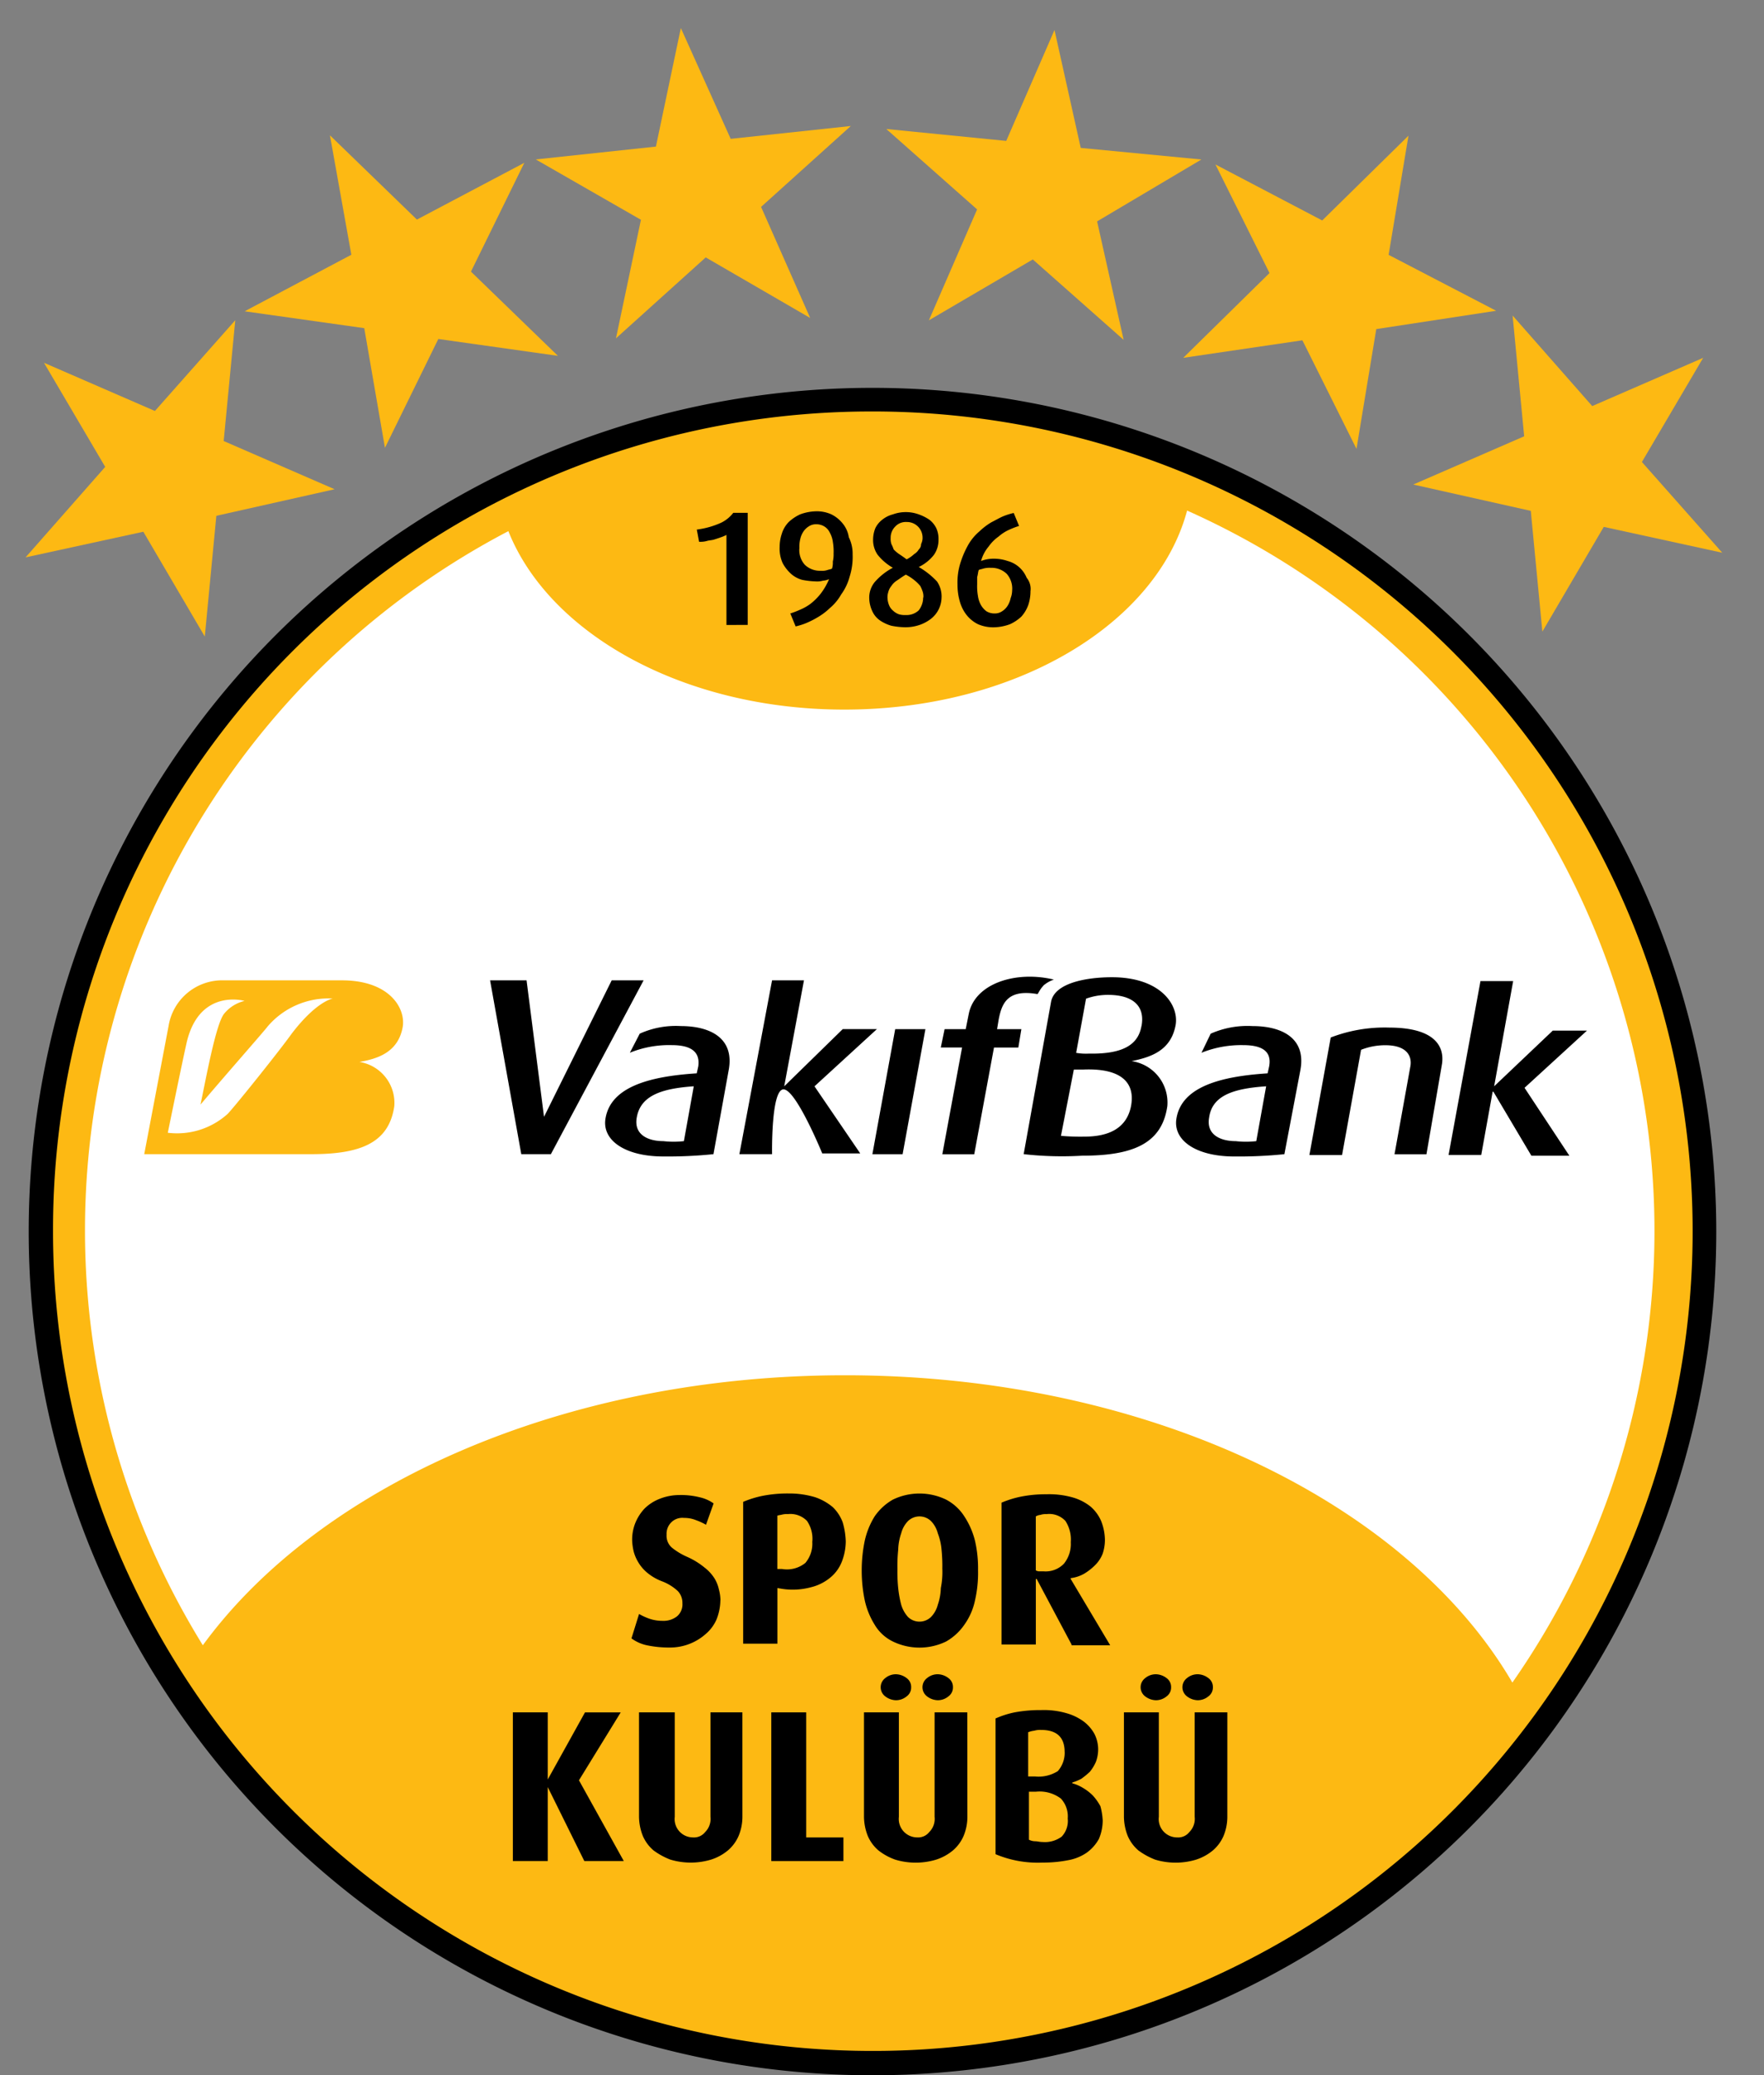
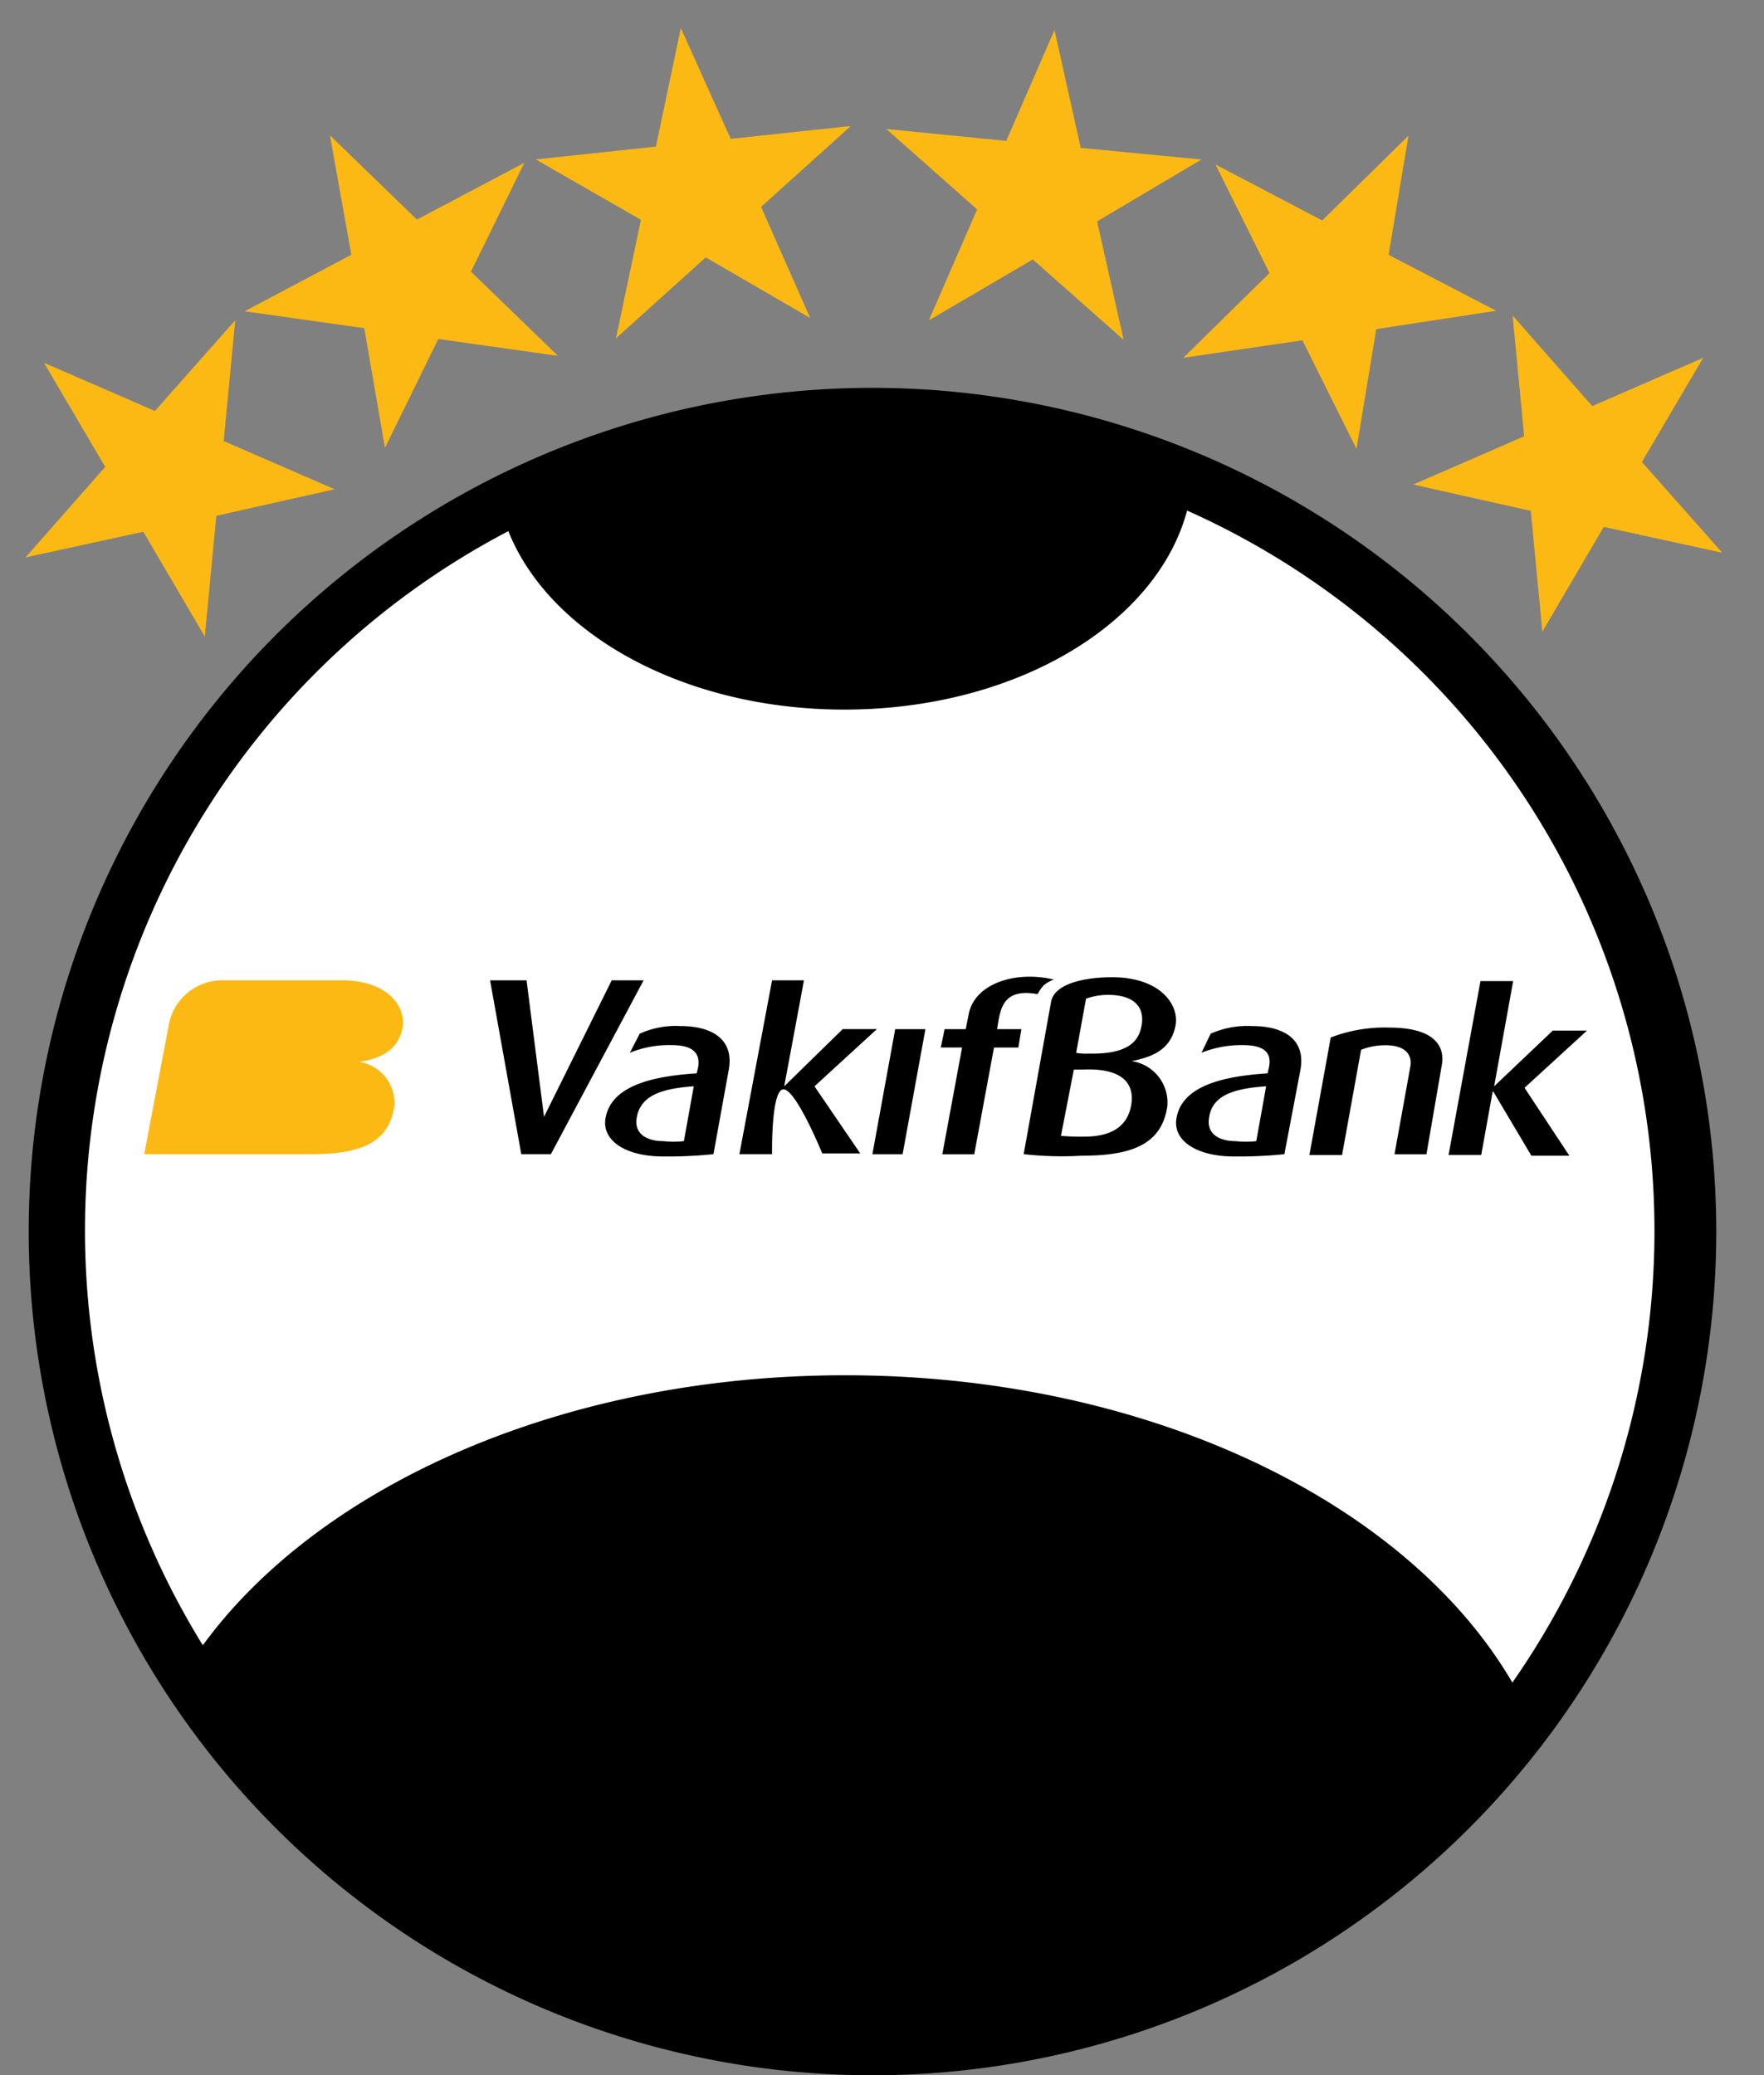
<svg xmlns="http://www.w3.org/2000/svg" width="180" height="211.785" viewBox="0 0 180 211.785">
  <rect x="0" y="0" width="180" height="211.785" fill="#808080" stroke="none" />
  <g id="Group_2178" data-name="Group 2178" transform="translate(-2324.256 -1017.355)">
    <path id="Path_1021" data-name="Path 1021" d="M.592,104.589a86.1,86.1,0,1,1,0,.233v-.233" transform="translate(2326.593 1038.33)" />
-     <path id="Path_1022" data-name="Path 1022" d="M85.28,20.109A83.654,83.654,0,1,1,1.906,104.043c0-.119,0-.238,0-.357A83.486,83.486,0,0,1,85.28,20.109" transform="translate(2327.761 1039.236)" fill="#fdb913" />
    <path id="Path_1023" data-name="Path 1023" d="M81.189,113.7c30.947,0,57.393,13,68.1,31.361A80.5,80.5,0,0,0,116.1,25.459c-3.1,11.6-17.527,20.309-34.979,20.309-16.364,0-30.091-7.7-34.28-18.209a80.537,80.537,0,0,0-34.023,108.7q1.333,2.546,2.845,4.993C27.6,124.908,52.5,113.7,81.2,113.7" transform="translate(2329.289 1044)" fill="#fff" />
    <path id="Path_1024" data-name="Path 1024" d="M39.679,37.025v-9.19a3.947,3.947,0,0,1-.543.234l-.7.233c-.233.079-.543.079-.775.157a2.612,2.612,0,0,1-.775.078l-.233-1.246a8.68,8.68,0,0,0,2.482-.7,3.48,3.48,0,0,0,1.24-1.011h1.473V37.019Z" transform="translate(2358.705 1044.108)" />
-     <path id="Path_1025" data-name="Path 1025" d="M48.573,29.939a6.614,6.614,0,0,1-.312,2.248,5.446,5.446,0,0,1-.853,1.79,5.09,5.09,0,0,1-1.163,1.4,6.433,6.433,0,0,1-1.24.936,9.157,9.157,0,0,1-1.24.622,7.221,7.221,0,0,1-1.008.312l-.544-1.323a8.494,8.494,0,0,0,1.01-.389,4.951,4.951,0,0,0,1.085-.622A6.144,6.144,0,0,0,45.316,33.9a6.652,6.652,0,0,0,.853-1.478,1.751,1.751,0,0,1-.62.155,2.075,2.075,0,0,1-.7.079,8.681,8.681,0,0,1-1.4-.155,2.8,2.8,0,0,1-1.163-.622,4.09,4.09,0,0,1-.853-1.091,3.619,3.619,0,0,1-.31-1.633,4.363,4.363,0,0,1,.233-1.4,2.909,2.909,0,0,1,.7-1.166,4.346,4.346,0,0,1,1.165-.779,5,5,0,0,1,1.55-.31,3.6,3.6,0,0,1,1.628.31,3.413,3.413,0,0,1,1.163.938,2.861,2.861,0,0,1,.62,1.4,3.761,3.761,0,0,1,.389,1.788m-1.94-.155a5.876,5.876,0,0,0-.078-1.166,2.613,2.613,0,0,0-.31-.938,1.466,1.466,0,0,0-.543-.622,1.564,1.564,0,0,0-.853-.234,1.324,1.324,0,0,0-.777.234,1.823,1.823,0,0,0-.543.546,2.311,2.311,0,0,0-.31.777,3.18,3.18,0,0,0-.078.856,2.267,2.267,0,0,0,.543,1.711,2.212,2.212,0,0,0,1.628.622,1.719,1.719,0,0,0,.7-.078c.233-.079.388-.079.465-.157a2.179,2.179,0,0,0,.076-.7,3.187,3.187,0,0,0,.077-.856" transform="translate(2362.687 1044.034)" fill-rule="evenodd" />
    <path id="Path_1026" data-name="Path 1026" d="M53.337,34.259a2.811,2.811,0,0,1-1.087,2.178,4.082,4.082,0,0,1-1.163.622,4.443,4.443,0,0,1-1.475.234,7.691,7.691,0,0,1-1.4-.155,4.061,4.061,0,0,1-1.163-.544,2.3,2.3,0,0,1-.777-.938,3.262,3.262,0,0,1-.31-1.246,2.51,2.51,0,0,1,.543-1.711,6.419,6.419,0,0,1,1.862-1.478,5.455,5.455,0,0,1-1.55-1.323,2.629,2.629,0,0,1-.465-1.556,3.133,3.133,0,0,1,.233-1.168,2.429,2.429,0,0,1,.7-.854,2.852,2.852,0,0,1,1.087-.546,3.855,3.855,0,0,1,2.637,0,4.688,4.688,0,0,1,1.087.546,2.434,2.434,0,0,1,.7.854,2.59,2.59,0,0,1,.231,1.168,2.64,2.64,0,0,1-.463,1.556,4.345,4.345,0,0,1-1.552,1.246,8.143,8.143,0,0,1,1.862,1.478,2.711,2.711,0,0,1,.465,1.633M51.4,28.187a1.593,1.593,0,0,0-1.55-1.635h-.079a1.468,1.468,0,0,0-1.163.467,1.6,1.6,0,0,0-.465,1.168,1.682,1.682,0,0,0,.078.62,4.085,4.085,0,0,1,.233.546A3.368,3.368,0,0,0,49,29.82c.233.155.465.31.775.544a3.363,3.363,0,0,0,.777-.544,1.305,1.305,0,0,0,.463-.467.713.713,0,0,0,.233-.546,1.446,1.446,0,0,0,.155-.62m.078,6.068a1.514,1.514,0,0,0-.078-.622,3.732,3.732,0,0,0-.231-.544,3.719,3.719,0,0,0-.544-.546,4.91,4.91,0,0,0-.936-.622c-.388.234-.7.467-.938.622a1.823,1.823,0,0,0-.543.546,1.571,1.571,0,0,0-.312.622,1.726,1.726,0,0,0-.076.622,2.222,2.222,0,0,0,.155.7,1.384,1.384,0,0,0,.388.546,1.715,1.715,0,0,0,.62.389,2.129,2.129,0,0,0,.7.078,1.824,1.824,0,0,0,1.31-.465,2.122,2.122,0,0,0,.465-1.323" transform="translate(2366.995 1044.073)" fill-rule="evenodd" />
    <path id="Path_1027" data-name="Path 1027" d="M58.174,33.6a4.415,4.415,0,0,1-.233,1.4,3.581,3.581,0,0,1-.7,1.166,4.3,4.3,0,0,1-1.163.777,5.005,5.005,0,0,1-1.55.312,3.916,3.916,0,0,1-1.707-.312,3.43,3.43,0,0,1-1.163-.936,3.953,3.953,0,0,1-.7-1.4,6.107,6.107,0,0,1-.233-1.713,6.614,6.614,0,0,1,.312-2.248,9.437,9.437,0,0,1,.775-1.788,5.126,5.126,0,0,1,1.163-1.4,6.511,6.511,0,0,1,1.24-.936c.465-.234.853-.467,1.24-.622a7.043,7.043,0,0,1,1.008-.31l.544,1.321A9.2,9.2,0,0,0,56,27.3a4.27,4.27,0,0,0-1.085.7,4.1,4.1,0,0,0-1.008,1.011,3.824,3.824,0,0,0-.777,1.478,3.619,3.619,0,0,1,1.312-.234,4.374,4.374,0,0,1,1.4.234,2.912,2.912,0,0,1,1.94,1.711,1.791,1.791,0,0,1,.388,1.4M56.3,33.522a2.279,2.279,0,0,0-.543-1.713,2.227,2.227,0,0,0-1.628-.622,2.445,2.445,0,0,0-.777.079c-.233.079-.388.079-.463.155-.077.234-.077.467-.157.7v.764a5.6,5.6,0,0,0,.078,1.166,2.651,2.651,0,0,0,.31.938,2.117,2.117,0,0,0,.544.622,1.56,1.56,0,0,0,.853.234,1.319,1.319,0,0,0,.775-.234,1.823,1.823,0,0,0,.543-.546,2.354,2.354,0,0,0,.312-.777,2.321,2.321,0,0,0,.155-.777" transform="translate(2371.234 1044.114)" fill-rule="evenodd" />
    <path id="Path_1028" data-name="Path 1028" d="M34.017,105.505l-3.732-7.547v7.547h-3.56V90.332h3.56V97.18l3.8-6.847h3.645l-4.261,6.93,4.575,8.242Z" transform="translate(2349.864 1101.769)" />
    <path id="Path_1029" data-name="Path 1029" d="M44.086,100.992a5.1,5.1,0,0,1-.388,1.947,4.057,4.057,0,0,1-1.087,1.476,5.1,5.1,0,0,1-1.707.938,7.214,7.214,0,0,1-4.187,0,7.288,7.288,0,0,1-1.707-.938,4.057,4.057,0,0,1-1.087-1.476,5.456,5.456,0,0,1-.388-1.947V90.332h3.647v10.66a1.871,1.871,0,0,0,1.63,2.087,1.917,1.917,0,0,0,.233.015,1.443,1.443,0,0,0,1.238-.546,1.9,1.9,0,0,0,.544-1.556V90.332h3.257Z" transform="translate(2355.927 1101.768)" />
    <path id="Path_1030" data-name="Path 1030" d="M40.675,105.505V90.332h3.56v12.763h3.8v2.41Z" transform="translate(2362.285 1101.769)" />
-     <path id="Path_1031" data-name="Path 1031" d="M54.754,89.6a1.109,1.109,0,0,1-.465.938,1.683,1.683,0,0,1-1.085.389,1.859,1.859,0,0,1-1.087-.389,1.165,1.165,0,0,1,0-1.873,1.688,1.688,0,0,1,1.087-.389,1.84,1.84,0,0,1,1.085.389,1.108,1.108,0,0,1,.465.936m-4.265,0a1.109,1.109,0,0,1-.465.938,1.688,1.688,0,0,1-1.087.389,1.853,1.853,0,0,1-1.085-.389,1.165,1.165,0,0,1,0-1.873,1.687,1.687,0,0,1,1.085-.389,1.846,1.846,0,0,1,1.087.389,1.108,1.108,0,0,1,.465.936m5.739,13.23a5.1,5.1,0,0,1-.388,1.947,4.057,4.057,0,0,1-1.087,1.476,5.1,5.1,0,0,1-1.707.938,7.214,7.214,0,0,1-4.187,0,6.017,6.017,0,0,1-1.707-.938,4.057,4.057,0,0,1-1.087-1.476,5.456,5.456,0,0,1-.388-1.947V92.166h3.56v10.66a1.883,1.883,0,0,0,1.862,2.1,1.444,1.444,0,0,0,1.24-.546,1.9,1.9,0,0,0,.543-1.556V92.166h3.335Z" transform="translate(2366.741 1099.934)" fill-rule="evenodd" />
+     <path id="Path_1031" data-name="Path 1031" d="M54.754,89.6m-4.265,0a1.109,1.109,0,0,1-.465.938,1.688,1.688,0,0,1-1.087.389,1.853,1.853,0,0,1-1.085-.389,1.165,1.165,0,0,1,0-1.873,1.687,1.687,0,0,1,1.085-.389,1.846,1.846,0,0,1,1.087.389,1.108,1.108,0,0,1,.465.936m5.739,13.23a5.1,5.1,0,0,1-.388,1.947,4.057,4.057,0,0,1-1.087,1.476,5.1,5.1,0,0,1-1.707.938,7.214,7.214,0,0,1-4.187,0,6.017,6.017,0,0,1-1.707-.938,4.057,4.057,0,0,1-1.087-1.476,5.456,5.456,0,0,1-.388-1.947V92.166h3.56v10.66a1.883,1.883,0,0,0,1.862,2.1,1.444,1.444,0,0,0,1.24-.546,1.9,1.9,0,0,0,.543-1.556V92.166h3.335Z" transform="translate(2366.741 1099.934)" fill-rule="evenodd" />
    <path id="Path_1032" data-name="Path 1032" d="M63.714,101.415a4.881,4.881,0,0,1-.389,1.947,4.282,4.282,0,0,1-1.24,1.4,4.838,4.838,0,0,1-1.94.777,12.9,12.9,0,0,1-2.56.234,11.066,11.066,0,0,1-4.807-.856V91.068a9.432,9.432,0,0,1,1.94-.622,14.059,14.059,0,0,1,2.715-.234,8.242,8.242,0,0,1,2.558.31,5.456,5.456,0,0,1,1.783.856,4.042,4.042,0,0,1,1.087,1.246,3.541,3.541,0,0,1,.389,1.556,3.677,3.677,0,0,1-.233,1.323,4.445,4.445,0,0,1-.62,1.011,8.4,8.4,0,0,1-.853.7,4.836,4.836,0,0,1-.938.389v.078a4.158,4.158,0,0,1,1.085.467,5.052,5.052,0,0,1,1.011.777,5.6,5.6,0,0,1,.775,1.091,6.632,6.632,0,0,1,.233,1.4m-3.881-6.93c0-1.478-.775-2.248-2.4-2.248a2.059,2.059,0,0,0-.7.079,2.331,2.331,0,0,0-.62.155v4.513h.7a3.663,3.663,0,0,0,2.325-.546,2.836,2.836,0,0,0,.7-1.945m.312,6.77a2.664,2.664,0,0,0-.7-2.023,3.6,3.6,0,0,0-2.558-.7h-.7v4.9a1.434,1.434,0,0,0,.62.157c.233,0,.463.076.775.076a2.879,2.879,0,0,0,1.94-.544,2.332,2.332,0,0,0,.62-1.873" transform="translate(2373.063 1101.656)" fill-rule="evenodd" />
    <path id="Path_1033" data-name="Path 1033" d="M68.785,89.6a1.109,1.109,0,0,1-.465.938,1.683,1.683,0,0,1-1.085.389,1.859,1.859,0,0,1-1.087-.389,1.165,1.165,0,0,1,0-1.873,1.688,1.688,0,0,1,1.087-.389,1.84,1.84,0,0,1,1.085.389,1.108,1.108,0,0,1,.465.936m-4.265,0a1.109,1.109,0,0,1-.465.938,1.688,1.688,0,0,1-1.087.389,1.853,1.853,0,0,1-1.085-.389,1.165,1.165,0,0,1,0-1.873,1.687,1.687,0,0,1,1.085-.389,1.846,1.846,0,0,1,1.087.389,1.108,1.108,0,0,1,.465.936m5.739,13.23a5.1,5.1,0,0,1-.388,1.947,4.057,4.057,0,0,1-1.087,1.476,5.1,5.1,0,0,1-1.707.938,7.214,7.214,0,0,1-4.187,0,7.289,7.289,0,0,1-1.707-.938,4.057,4.057,0,0,1-1.087-1.476,5.456,5.456,0,0,1-.388-1.947V92.166h3.562v10.66a1.871,1.871,0,0,0,1.631,2.087,1.712,1.712,0,0,0,.242.015,1.444,1.444,0,0,0,1.24-.546,1.9,1.9,0,0,0,.543-1.556V92.166h3.335Z" transform="translate(2379.235 1099.934)" fill-rule="evenodd" />
    <path id="Path_1034" data-name="Path 1034" d="M42.2,89.341a5.456,5.456,0,0,1-.388,1.947,4.057,4.057,0,0,1-1.087,1.476,5.473,5.473,0,0,1-3.645,1.4,11.021,11.021,0,0,1-2.4-.234,4.1,4.1,0,0,1-1.552-.7l.775-2.49a6.238,6.238,0,0,0,1.008.467,4.084,4.084,0,0,0,1.4.234,2.226,2.226,0,0,0,1.473-.467,1.6,1.6,0,0,0,.544-1.323,1.76,1.76,0,0,0-.465-1.244A4.923,4.923,0,0,0,36.23,87.4a5.255,5.255,0,0,1-1.475-.854,4.107,4.107,0,0,1-.936-1.091,4.18,4.18,0,0,1-.465-1.091,6.045,6.045,0,0,1-.155-1.089,4.6,4.6,0,0,1,.31-1.79A4.791,4.791,0,0,1,34.447,80,4.5,4.5,0,0,1,36,78.991a5.49,5.49,0,0,1,2.015-.389,7.813,7.813,0,0,1,2.095.234,3.915,3.915,0,0,1,1.4.622l-.775,2.178a6.319,6.319,0,0,0-1.008-.465,3.166,3.166,0,0,0-1.24-.234,1.594,1.594,0,0,0-1.312.467,1.645,1.645,0,0,0-.463,1.246,1.6,1.6,0,0,0,.543,1.321,6.792,6.792,0,0,0,1.552.938A7.692,7.692,0,0,1,40.582,86a4.291,4.291,0,0,1,1.008,1.091,3.67,3.67,0,0,1,.465,1.166,4.632,4.632,0,0,1,.155,1.091" transform="translate(2355.563 1091.32)" />
    <path id="Path_1035" data-name="Path 1035" d="M49.625,83.422a5.833,5.833,0,0,1-.388,2.023,3.958,3.958,0,0,1-1.163,1.633A4.9,4.9,0,0,1,46.06,88.09a7.144,7.144,0,0,1-2.947.157l-.465-.079v5.679H39.156V79.373a10.33,10.33,0,0,1,2.017-.622,13.262,13.262,0,0,1,2.637-.234,9.091,9.091,0,0,1,2.713.389,5.643,5.643,0,0,1,1.785,1.011,4.158,4.158,0,0,1,1.008,1.556,7.81,7.81,0,0,1,.31,1.947m-3.412,0a3.237,3.237,0,0,0-.543-2.1,2.356,2.356,0,0,0-1.94-.7,2.135,2.135,0,0,0-.7.077,3.438,3.438,0,0,0-.388.079v5.446h.465a2.986,2.986,0,0,0,2.4-.622,3.06,3.06,0,0,0,.7-2.178" transform="translate(2360.933 1091.246)" fill-rule="evenodd" />
    <path id="Path_1036" data-name="Path 1036" d="M57.426,86.381a12.5,12.5,0,0,1-.31,3.034,6.574,6.574,0,0,1-1.087,2.49,5.648,5.648,0,0,1-1.862,1.713,6.223,6.223,0,0,1-5.431,0A4.381,4.381,0,0,1,46.873,91.9a7.962,7.962,0,0,1-1.01-2.49,15.047,15.047,0,0,1,0-6.068,7.981,7.981,0,0,1,1.01-2.49,5.65,5.65,0,0,1,1.862-1.713,6.236,6.236,0,0,1,5.431,0,4.9,4.9,0,0,1,1.862,1.713,8.063,8.063,0,0,1,1.087,2.49,12.5,12.5,0,0,1,.31,3.034m-3.645-.155a16.314,16.314,0,0,0-.077-1.945,6.045,6.045,0,0,0-.388-1.711,2.741,2.741,0,0,0-.7-1.246,1.685,1.685,0,0,0-2.327,0,2.762,2.762,0,0,0-.7,1.246,5.614,5.614,0,0,0-.31,1.711,15.555,15.555,0,0,0-.078,1.945,16.343,16.343,0,0,0,.078,1.947,11.2,11.2,0,0,0,.31,1.711,3.229,3.229,0,0,0,.7,1.246,1.684,1.684,0,0,0,2.327,0,2.741,2.741,0,0,0,.7-1.246,5.616,5.616,0,0,0,.312-1.711,8.312,8.312,0,0,0,.155-1.947" transform="translate(2366.631 1091.251)" fill-rule="evenodd" />
-     <path id="Path_1037" data-name="Path 1037" d="M60.242,93.892,56.682,87.2H56.6v6.692H53.1V79.418a10.331,10.331,0,0,1,2.017-.622,12.906,12.906,0,0,1,2.558-.234,8.744,8.744,0,0,1,2.637.31,5.214,5.214,0,0,1,1.862.938,4.064,4.064,0,0,1,1.087,1.478,5.438,5.438,0,0,1,.388,1.945,4.416,4.416,0,0,1-.233,1.4,3.4,3.4,0,0,1-.775,1.168,5.792,5.792,0,0,1-1.087.854,3.694,3.694,0,0,1-1.4.467V87.2l4.032,6.77H60.242Zm-.078-10.426a3.484,3.484,0,0,0-.543-2.178,2.245,2.245,0,0,0-1.94-.7,1.683,1.683,0,0,0-.62.079,1.078,1.078,0,0,0-.465.155v5.524c.078,0,.157.079.312.079h.465a2.58,2.58,0,0,0,2.093-.779,3.187,3.187,0,0,0,.7-2.178" transform="translate(2373.354 1091.282)" fill-rule="evenodd" />
    <path id="Path_1038" data-name="Path 1038" d="M9.31,55.485,6.828,68.558H23.891c5.042,0,7.91-1.166,8.454-4.9a4.234,4.234,0,0,0-3.56-4.513c1.785-.31,3.955-.936,4.42-3.579.31-1.947-1.4-4.747-6.2-4.747H14.97a5.547,5.547,0,0,0-5.66,4.668" transform="translate(2332.146 1066.579)" fill="#fdb913" />
-     <path id="Path_1039" data-name="Path 1039" d="M18.259,54.689c-.62.777-4.189,4.826-6.823,7.936.544-2.567,1.55-8.171,2.4-9.26a3.84,3.84,0,0,1,2.095-1.321s-4.575-1.323-5.895,4.2C9.574,58.269,8.1,65.5,8.1,65.5a7.7,7.7,0,0,0,6.127-1.945c.936-1.011,5.354-6.535,6.515-8.171,2.56-3.346,4.189-3.581,4.189-3.581a8.158,8.158,0,0,0-6.67,2.879" transform="translate(2333.279 1067.453)" fill="#fff" />
    <path id="Path_1040" data-name="Path 1040" d="M31.7,68.731l9.462-17.74H37.906L31,64.92,29.219,50.991H25.495l3.185,17.74ZM46.281,61.8l-1.008,5.6a9.24,9.24,0,0,1-2.095,0c-1.628,0-3.025-.7-2.715-2.412.388-2.25,2.56-2.959,5.817-3.185m3.56-1.633c.62-3.269-1.862-4.513-4.887-4.513a8.938,8.938,0,0,0-4.187.777l-1.008,1.947a10.562,10.562,0,0,1,4.265-.779c1.783,0,2.947.546,2.715,2.18l-.155.7c-4.887.312-8.766,1.4-9.307,4.592-.388,2.248,2.015,3.891,5.895,3.891a45.829,45.829,0,0,0,5.119-.234ZM58.6,61.806l6.369-5.838H61.482L55.51,61.806l2.015-10.815H54.27l-3.335,17.74H54.27s-.115-6.6,1.165-6.613,3.955,6.535,3.955,6.535h3.877Zm8.991,6.93,2.327-12.763H66.834L64.507,68.736Zm14.351-17.2a3.253,3.253,0,0,1,1.085-.622c-3.877-.936-8.065.389-8.685,3.5l-.312,1.556H71.876l-.389,1.873h2.172L71.643,68.742H74.9l2.015-10.895H79.4l.31-1.873h-2.48l.155-.936c.31-1.633.853-3.185,3.957-2.645.076,0,.231-.467.62-.856m10,4.121c-.312,1.788-1.707,2.879-5.352,2.809A5.756,5.756,0,0,1,85.3,58.39l1.008-5.526a6.51,6.51,0,0,1,2.248-.389c2.482,0,3.8,1.091,3.414,3.185m-6.906,4.433h1.01c4.11-.155,5.273,1.558,4.807,3.813-.465,2.178-2.248,3.034-4.732,3.034a23.174,23.174,0,0,1-2.4-.079ZM95.458,55.5c.31-2.025-1.552-4.826-6.515-4.826-2.482,0-5.817.544-6.2,2.49L79.944,68.729a35.017,35.017,0,0,0,5.972.157c5.2,0,8.144-1.246,8.687-5.059a4.263,4.263,0,0,0-3.645-4.59c1.862-.391,4.032-1.013,4.5-3.736m9.229,6.3-1.008,5.6a9.24,9.24,0,0,1-2.095,0c-1.628,0-3.025-.7-2.715-2.412.312-2.25,2.482-2.959,5.817-3.185m3.49-1.633c.62-3.269-1.862-4.513-4.885-4.513a9.285,9.285,0,0,0-4.265.777l-.938,1.947a10.837,10.837,0,0,1,4.265-.779c1.785,0,2.947.546,2.639,2.18l-.157.7c-4.885.312-8.764,1.4-9.3,4.592-.388,2.248,2.015,3.891,5.894,3.891a45.851,45.851,0,0,0,5.119-.234Zm14.424-.467c.388-2.023-.775-3.891-5.352-3.891a15.3,15.3,0,0,0-5.972,1.011L109.1,68.82h3.333l1.94-10.74a6.721,6.721,0,0,1,2.482-.467c2.17,0,2.715,1.091,2.558,2.1l-1.628,9.027h3.259Zm5.352,2.1h0l1.94-10.74h-3.335L123.3,68.814h3.333l1.165-6.46h.076l3.879,6.537h3.877l-4.577-6.932,6.369-5.836h-3.49Z" transform="translate(2348.768 1066.407)" />
    <path id="Path_1041" data-name="Path 1041" d="M11.961,32.376,19.077,22.26l11.785,3.609-7.42-9.878L30.558,5.874,18.825,9.882,11.405,0l.251,12.381L0,16.377l11.785,3.609Z" transform="translate(2346.658 1032.947) rotate(-9)" fill="#fdb913" />
    <path id="Path_1042" data-name="Path 1042" d="M17.166,31.66l2.673-12.086,12.307-1.219L21.512,12.091,24.187,0,14.92,8.193,4.284,1.93,9.191,13.237,0,21.412l12.245-1.132Z" transform="translate(2324.256 1052.982) rotate(-7)" fill="#fdb913" />
    <path id="Path_1043" data-name="Path 1043" d="M26.134,30.792l-9.946-7.263L6.22,30.777l3.8-11.757L0,11.774l12.322-.017L16.12,0l3.868,11.772,12.322-.017L22.342,19Z" transform="matrix(0.995, -0.105, 0.105, 0.995, 2377.691, 1021.91)" fill="#fdb913" />
    <path id="Path_1044" data-name="Path 1044" d="M18.421,32.3,11.957,21.744,0,24.586,8.016,15.2,1.552,4.643,12.9,9.384,20.92,0l-.958,12.29,11.428,4.73L19.368,19.948Z" transform="translate(2411.852 1026.533) rotate(-17)" fill="#fdb913" />
    <path id="Path_1045" data-name="Path 1045" d="M16.213,30.911,12.29,19.171,0,19.251l9.921-7.343L6,.168l9.993,7.174L25.915,0l-3.7,11.761,10.072,7.178-12.373.149Z" transform="translate(2472.796 1048.044) rotate(13)" fill="#fdb913" />
-     <rect id="Rectangle_1329" data-name="Rectangle 1329" width="175.364" height="207.811" transform="translate(2326.065 1021.33)" fill="none" />
    <path id="Path_1174" data-name="Path 1174" d="M16.213,30.911,12.29,19.171,0,19.251l9.921-7.343L6,.168l9.993,7.174L25.915,0l-3.7,11.761,10.072,7.178-12.373.149Z" transform="translate(2442.316 1034.808) rotate(-8)" fill="#fdb913" />
  </g>
</svg>